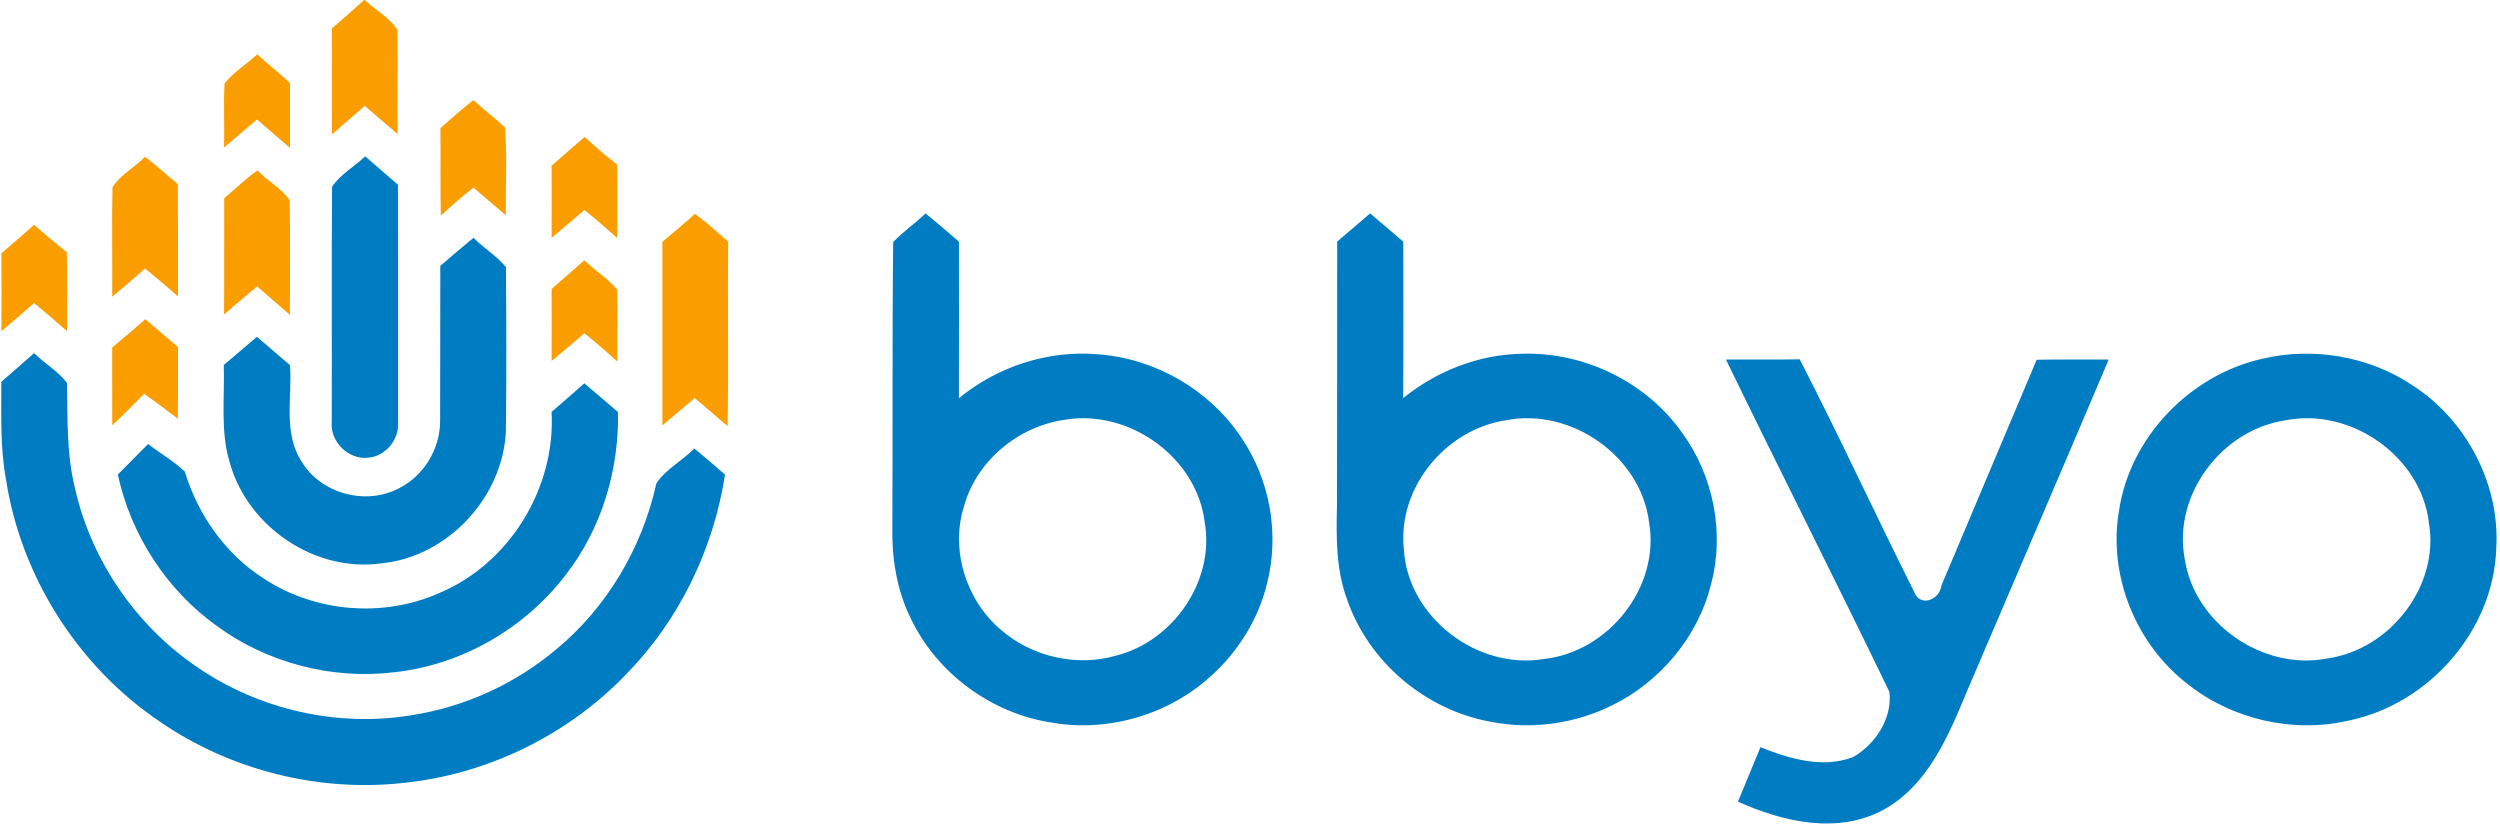
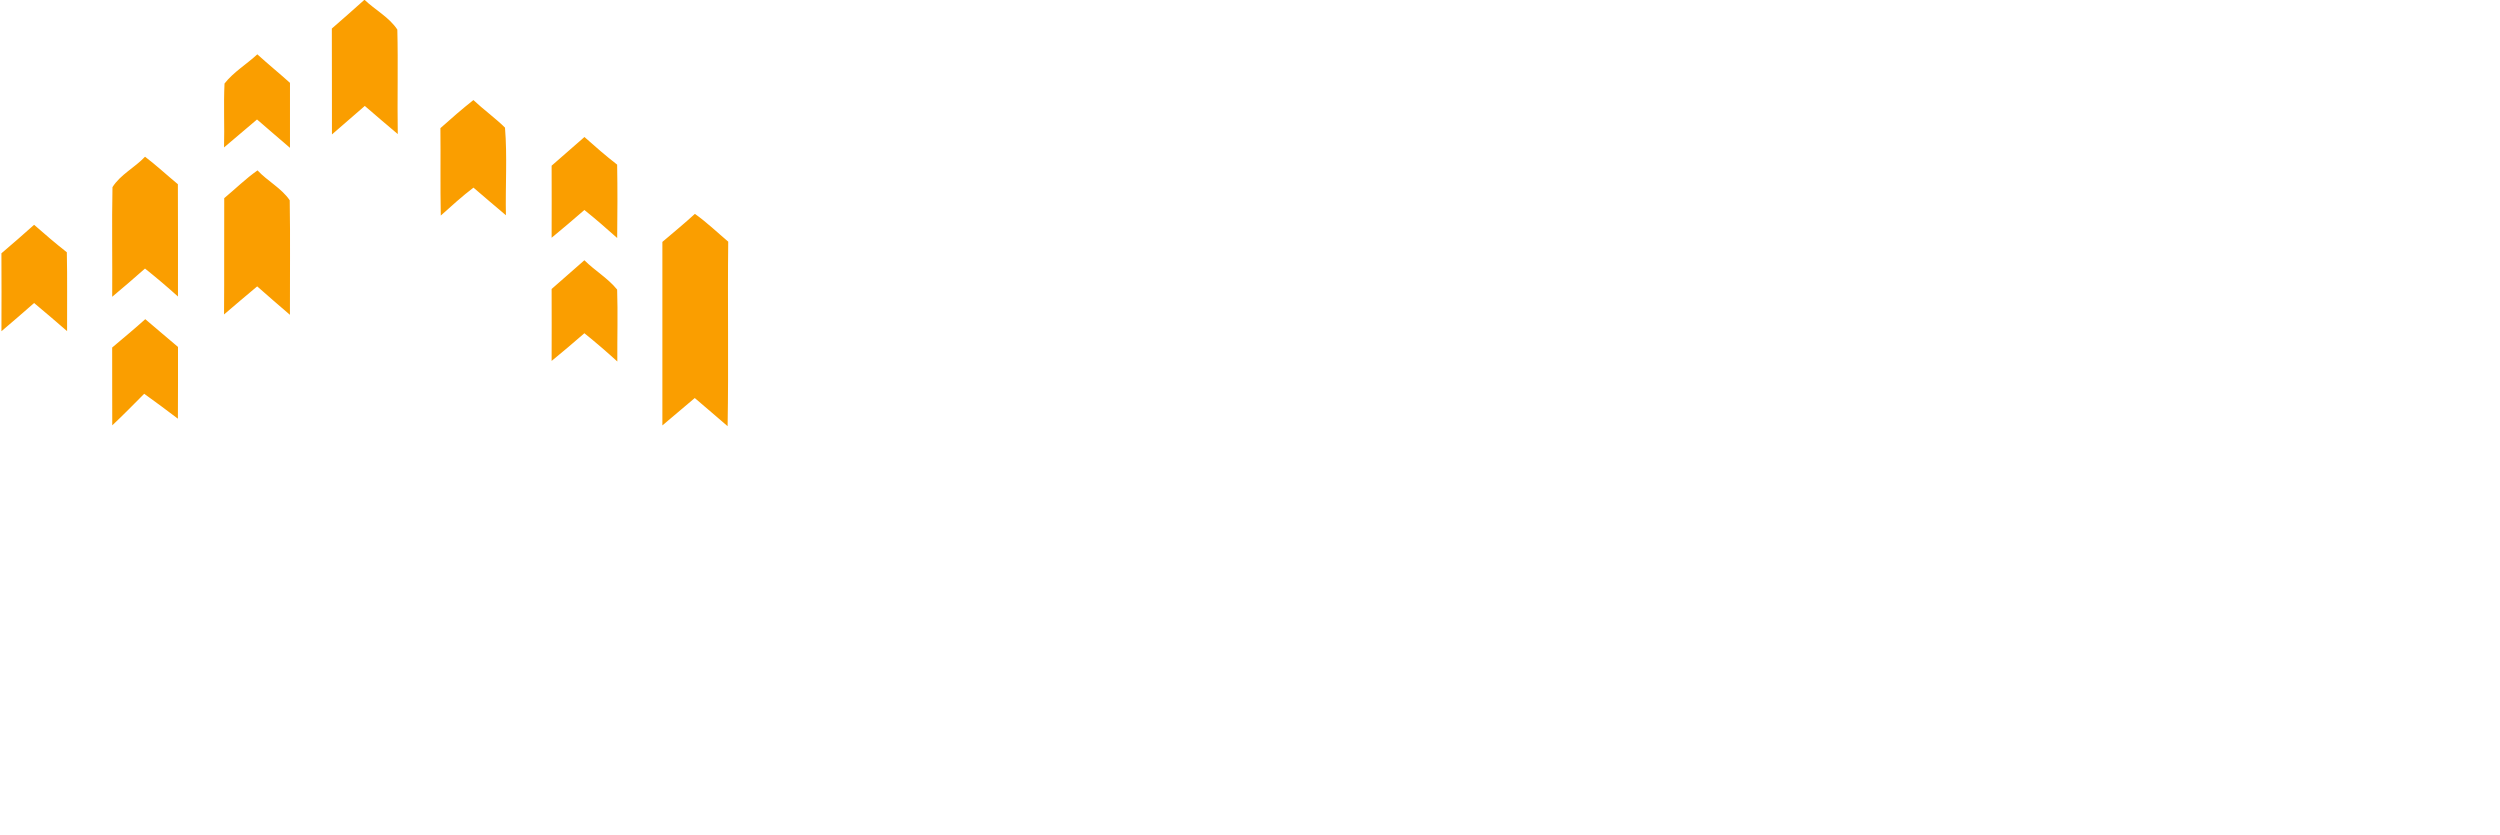
<svg xmlns="http://www.w3.org/2000/svg" width="568pt" height="189.7pt" viewBox="0 0 568 189.7" version="1.1">
  <g id="surface1">
    <path style=" stroke:none;fill-rule:evenodd;fill:rgb(98.047%,61.914%,0%);fill-opacity:1;" d="M 75.395 6.484 C 77.863 4.316 80.363 2.164 82.805 -0.055 C 85.215 2.246 88.465 3.945 90.273 6.727 C 90.473 14.637 90.242 22.547 90.371 30.461 C 87.863 28.34 85.352 26.215 82.883 24.066 C 80.383 26.215 77.914 28.395 75.418 30.547 C 75.383 22.523 75.445 14.504 75.395 6.484 Z M 51.012 18.977 C 53.039 16.379 56.035 14.594 58.465 12.344 C 60.895 14.555 63.434 16.629 65.883 18.824 C 65.883 23.746 65.895 28.664 65.883 33.59 C 63.371 31.461 60.895 29.285 58.395 27.145 C 55.902 29.273 53.395 31.379 50.902 33.496 C 51.035 28.656 50.773 23.805 51.012 18.977 Z M 100.062 29.113 C 102.504 26.926 104.984 24.773 107.555 22.734 C 109.871 24.914 112.465 26.766 114.734 28.996 C 115.273 35.59 114.805 42.273 114.945 48.906 C 112.484 46.816 110.012 44.746 107.574 42.629 C 104.973 44.605 102.574 46.805 100.145 48.977 C 100.012 42.355 100.133 35.734 100.062 29.117 Z M 125.328 37.645 C 127.824 35.484 130.305 33.316 132.785 31.129 C 135.203 33.285 137.652 35.414 140.215 37.406 C 140.312 42.965 140.289 48.516 140.223 54.074 C 137.785 51.906 135.328 49.746 132.773 47.711 C 130.328 49.855 127.828 51.934 125.328 54.016 C 125.344 48.555 125.352 43.105 125.328 37.645 Z M 32.953 35.605 C 35.535 37.574 37.914 39.785 40.414 41.855 C 40.473 50.355 40.418 58.855 40.434 67.367 C 38.004 65.176 35.504 63.055 32.945 61.016 C 30.492 63.184 28.012 65.324 25.492 67.426 C 25.555 59.129 25.383 50.816 25.555 42.523 C 27.352 39.656 30.652 38.066 32.953 35.605 Z M 50.945 45.016 C 53.473 42.926 55.812 40.594 58.512 38.711 C 60.773 41.156 63.984 42.766 65.824 45.504 C 65.973 54.176 65.844 62.855 65.871 71.527 C 63.371 69.395 60.895 67.234 58.434 65.066 C 55.914 67.176 53.395 69.297 50.902 71.445 C 50.973 62.637 50.902 53.824 50.945 45.016 Z M 157.883 48.59 C 160.562 50.496 162.945 52.785 165.453 54.906 C 165.285 68.879 165.562 82.855 165.312 96.828 C 162.812 94.711 160.363 92.535 157.852 90.434 C 155.383 92.504 152.941 94.59 150.492 96.656 C 150.492 82.754 150.492 68.855 150.492 54.961 C 152.965 52.84 155.492 50.797 157.883 48.59 Z M 0.324 57.547 C 2.832 55.426 5.305 53.254 7.75 51.074 C 10.184 53.211 12.633 55.316 15.184 57.316 C 15.312 63.285 15.215 69.254 15.242 75.234 C 12.773 73.066 10.262 70.961 7.75 68.844 C 5.305 71.016 2.805 73.129 0.328 75.254 C 0.344 69.355 0.363 63.445 0.324 57.547 Z M 125.328 65.656 C 127.824 63.496 130.305 61.316 132.773 59.129 C 135.121 61.477 138.133 63.215 140.215 65.797 C 140.395 71.234 140.223 76.684 140.254 82.129 C 137.824 79.914 135.328 77.766 132.773 75.711 C 130.328 77.855 127.844 79.934 125.328 82.004 C 125.344 76.555 125.352 71.105 125.328 65.656 Z M 33.004 72.516 C 35.492 74.594 37.934 76.746 40.441 78.824 C 40.434 84.254 40.465 89.684 40.418 95.129 C 37.902 93.195 35.332 91.328 32.762 89.465 C 30.363 91.879 27.984 94.316 25.504 96.637 C 25.473 90.746 25.504 84.844 25.484 78.961 C 28.004 76.816 30.555 74.734 33.004 72.516 Z M 33.004 72.516 " />
-     <path style=" stroke:none;fill-rule:evenodd;fill:rgb(0%,48.631%,76.562%);fill-opacity:1;" d="M 82.965 35.516 C 85.434 37.684 87.918 39.84 90.418 41.977 C 90.441 59.934 90.434 77.887 90.434 95.844 C 90.762 99.828 87.645 103.656 83.645 103.996 C 79.133 104.504 74.918 100.297 75.371 95.797 C 75.445 78.016 75.305 60.227 75.445 42.461 C 77.273 39.594 80.535 37.887 82.965 35.516 Z M 210.289 48.477 C 212.844 50.59 215.371 52.727 217.871 54.906 C 217.883 66.766 217.902 78.629 217.863 90.477 C 226.672 83.246 238.262 79.461 249.652 80.516 C 262.523 81.484 274.789 88.59 281.973 99.34 C 288.562 108.965 290.781 121.445 287.824 132.746 C 284.754 145.184 275.523 155.797 263.852 160.965 C 256.039 164.434 247.191 165.676 238.762 164.145 C 225.145 162.016 212.805 152.926 206.902 140.445 C 203.742 134.055 202.602 126.844 202.742 119.766 C 202.863 98.176 202.684 76.574 202.934 54.996 C 205.195 52.605 207.941 50.766 210.289 48.477 Z M 242.113 95.344 C 231.535 96.754 221.984 104.547 219.055 114.887 C 215.871 124.816 219.434 136.297 227.324 143.016 C 234.383 149.227 244.645 151.594 253.695 148.926 C 266.602 145.605 276.023 131.965 273.715 118.676 C 271.945 103.926 256.645 92.996 242.113 95.344 Z M 303.812 54.887 C 306.289 52.734 308.824 50.645 311.289 48.484 C 313.789 50.637 316.328 52.746 318.824 54.914 C 318.828 66.766 318.895 78.605 318.789 90.461 C 326.371 84.324 335.895 80.555 345.684 80.379 C 359.789 79.879 373.992 86.727 382.152 98.285 C 389.289 108.055 391.895 121.066 388.742 132.785 C 385.785 144.684 377.195 154.914 366.223 160.285 C 357.789 164.426 347.992 165.84 338.762 163.996 C 323.953 161.379 310.902 150.414 306.039 136.137 C 303.512 129.316 303.594 121.945 303.762 114.785 C 303.785 94.816 303.824 74.855 303.812 54.887 Z M 342.164 95.484 C 328.473 97.504 317.465 110.844 318.953 124.766 C 319.828 140.215 335.633 152.273 350.773 149.727 C 365.402 148.145 377.164 133.445 374.684 118.766 C 372.863 103.676 356.973 92.566 342.164 95.484 Z M 100.039 60.414 C 102.512 58.246 105.035 56.129 107.574 54.035 C 109.922 56.355 112.824 58.137 114.945 60.676 C 115.055 73.004 115.074 85.367 114.945 97.711 C 114.402 112.879 101.762 126.555 86.594 127.996 C 71.621 130.078 56.434 119.805 52.285 105.387 C 49.992 98.117 51.074 90.406 50.844 82.926 C 53.371 80.816 55.844 78.645 58.371 76.527 C 60.863 78.684 63.402 80.797 65.895 82.965 C 66.414 90.285 64.262 98.414 68.582 104.945 C 72.992 112.234 83.254 114.926 90.734 110.887 C 96.332 108.055 100.004 101.945 99.992 95.676 C 100.039 83.914 99.992 72.164 100.039 60.414 Z M 0.305 86.734 C 2.805 84.59 5.285 82.414 7.75 80.227 C 10.133 82.605 13.234 84.344 15.234 87.023 C 15.371 95.078 15.082 103.246 17.082 111.129 C 20.812 127.484 30.992 142.211 44.871 151.617 C 58.992 161.297 76.918 165.34 93.824 162.445 C 105.785 160.547 117.184 155.297 126.434 147.484 C 137.965 137.934 145.914 124.379 149.133 109.805 C 151.289 106.59 155.035 104.676 157.754 101.906 C 160.121 103.828 162.441 105.797 164.723 107.84 C 162.102 124.828 154.254 141.035 142.164 153.297 C 128.902 167.066 110.695 175.945 91.668 177.879 C 72.383 180.016 52.395 174.996 36.395 164.004 C 17.734 151.461 4.668 130.895 1.312 108.645 C 0 101.414 0.328 94.047 0.305 86.734 Z M 514.145 81.477 C 525.605 78.816 538.121 80.926 547.953 87.434 C 560.305 95.316 568.078 109.996 567.145 124.684 C 566.512 143.305 551.824 159.945 533.715 163.695 C 521.062 166.664 507.195 163.484 497.023 155.414 C 485.328 146.406 478.973 130.895 481.402 116.273 C 483.805 99.387 497.574 85.129 514.145 81.477 Z M 519.223 95.504 C 504.773 97.645 493.594 112.477 496.371 126.996 C 498.594 141.715 514.121 152.414 528.684 149.617 C 542.965 147.645 554.285 133.215 551.852 118.816 C 550.094 103.645 534.074 92.516 519.223 95.504 Z M 392.133 81.684 C 397.723 81.656 403.305 81.746 408.895 81.637 C 417.902 99.094 426.102 116.965 434.934 134.527 C 436.262 138.055 440.734 136.266 441.078 133.055 C 448.273 115.934 455.535 98.855 462.734 81.734 C 468.184 81.637 473.645 81.711 479.102 81.684 C 468.535 106.617 457.812 131.484 447.184 156.387 C 442.863 166.727 438.262 178.316 427.895 184 C 417.504 189.617 405.055 186.734 394.863 182.125 C 396.602 178.016 398.254 173.879 399.973 169.754 C 406.512 172.406 414.094 174.637 420.992 172.023 C 426.078 169.164 430.039 163.094 429.254 157.156 C 417.074 131.914 404.371 106.906 392.133 81.684 Z M 125.312 93.594 C 127.805 91.434 130.289 89.285 132.762 87.094 C 135.312 89.266 137.883 91.414 140.402 93.617 C 140.672 106.828 136.672 120.156 128.512 130.629 C 119.215 142.805 104.902 151.066 89.645 152.727 C 75.473 154.461 60.715 150.629 49.203 142.176 C 37.824 134.004 29.723 121.496 26.773 107.816 C 29.062 105.496 31.352 103.184 33.645 100.879 C 36.383 103.004 39.473 104.727 41.984 107.145 C 44.992 116.977 51.223 125.914 59.965 131.465 C 71.574 139.105 86.984 140.395 99.703 134.785 C 115.723 128.117 126.289 110.887 125.312 93.594 Z M 125.312 93.594 " />
  </g>
</svg>